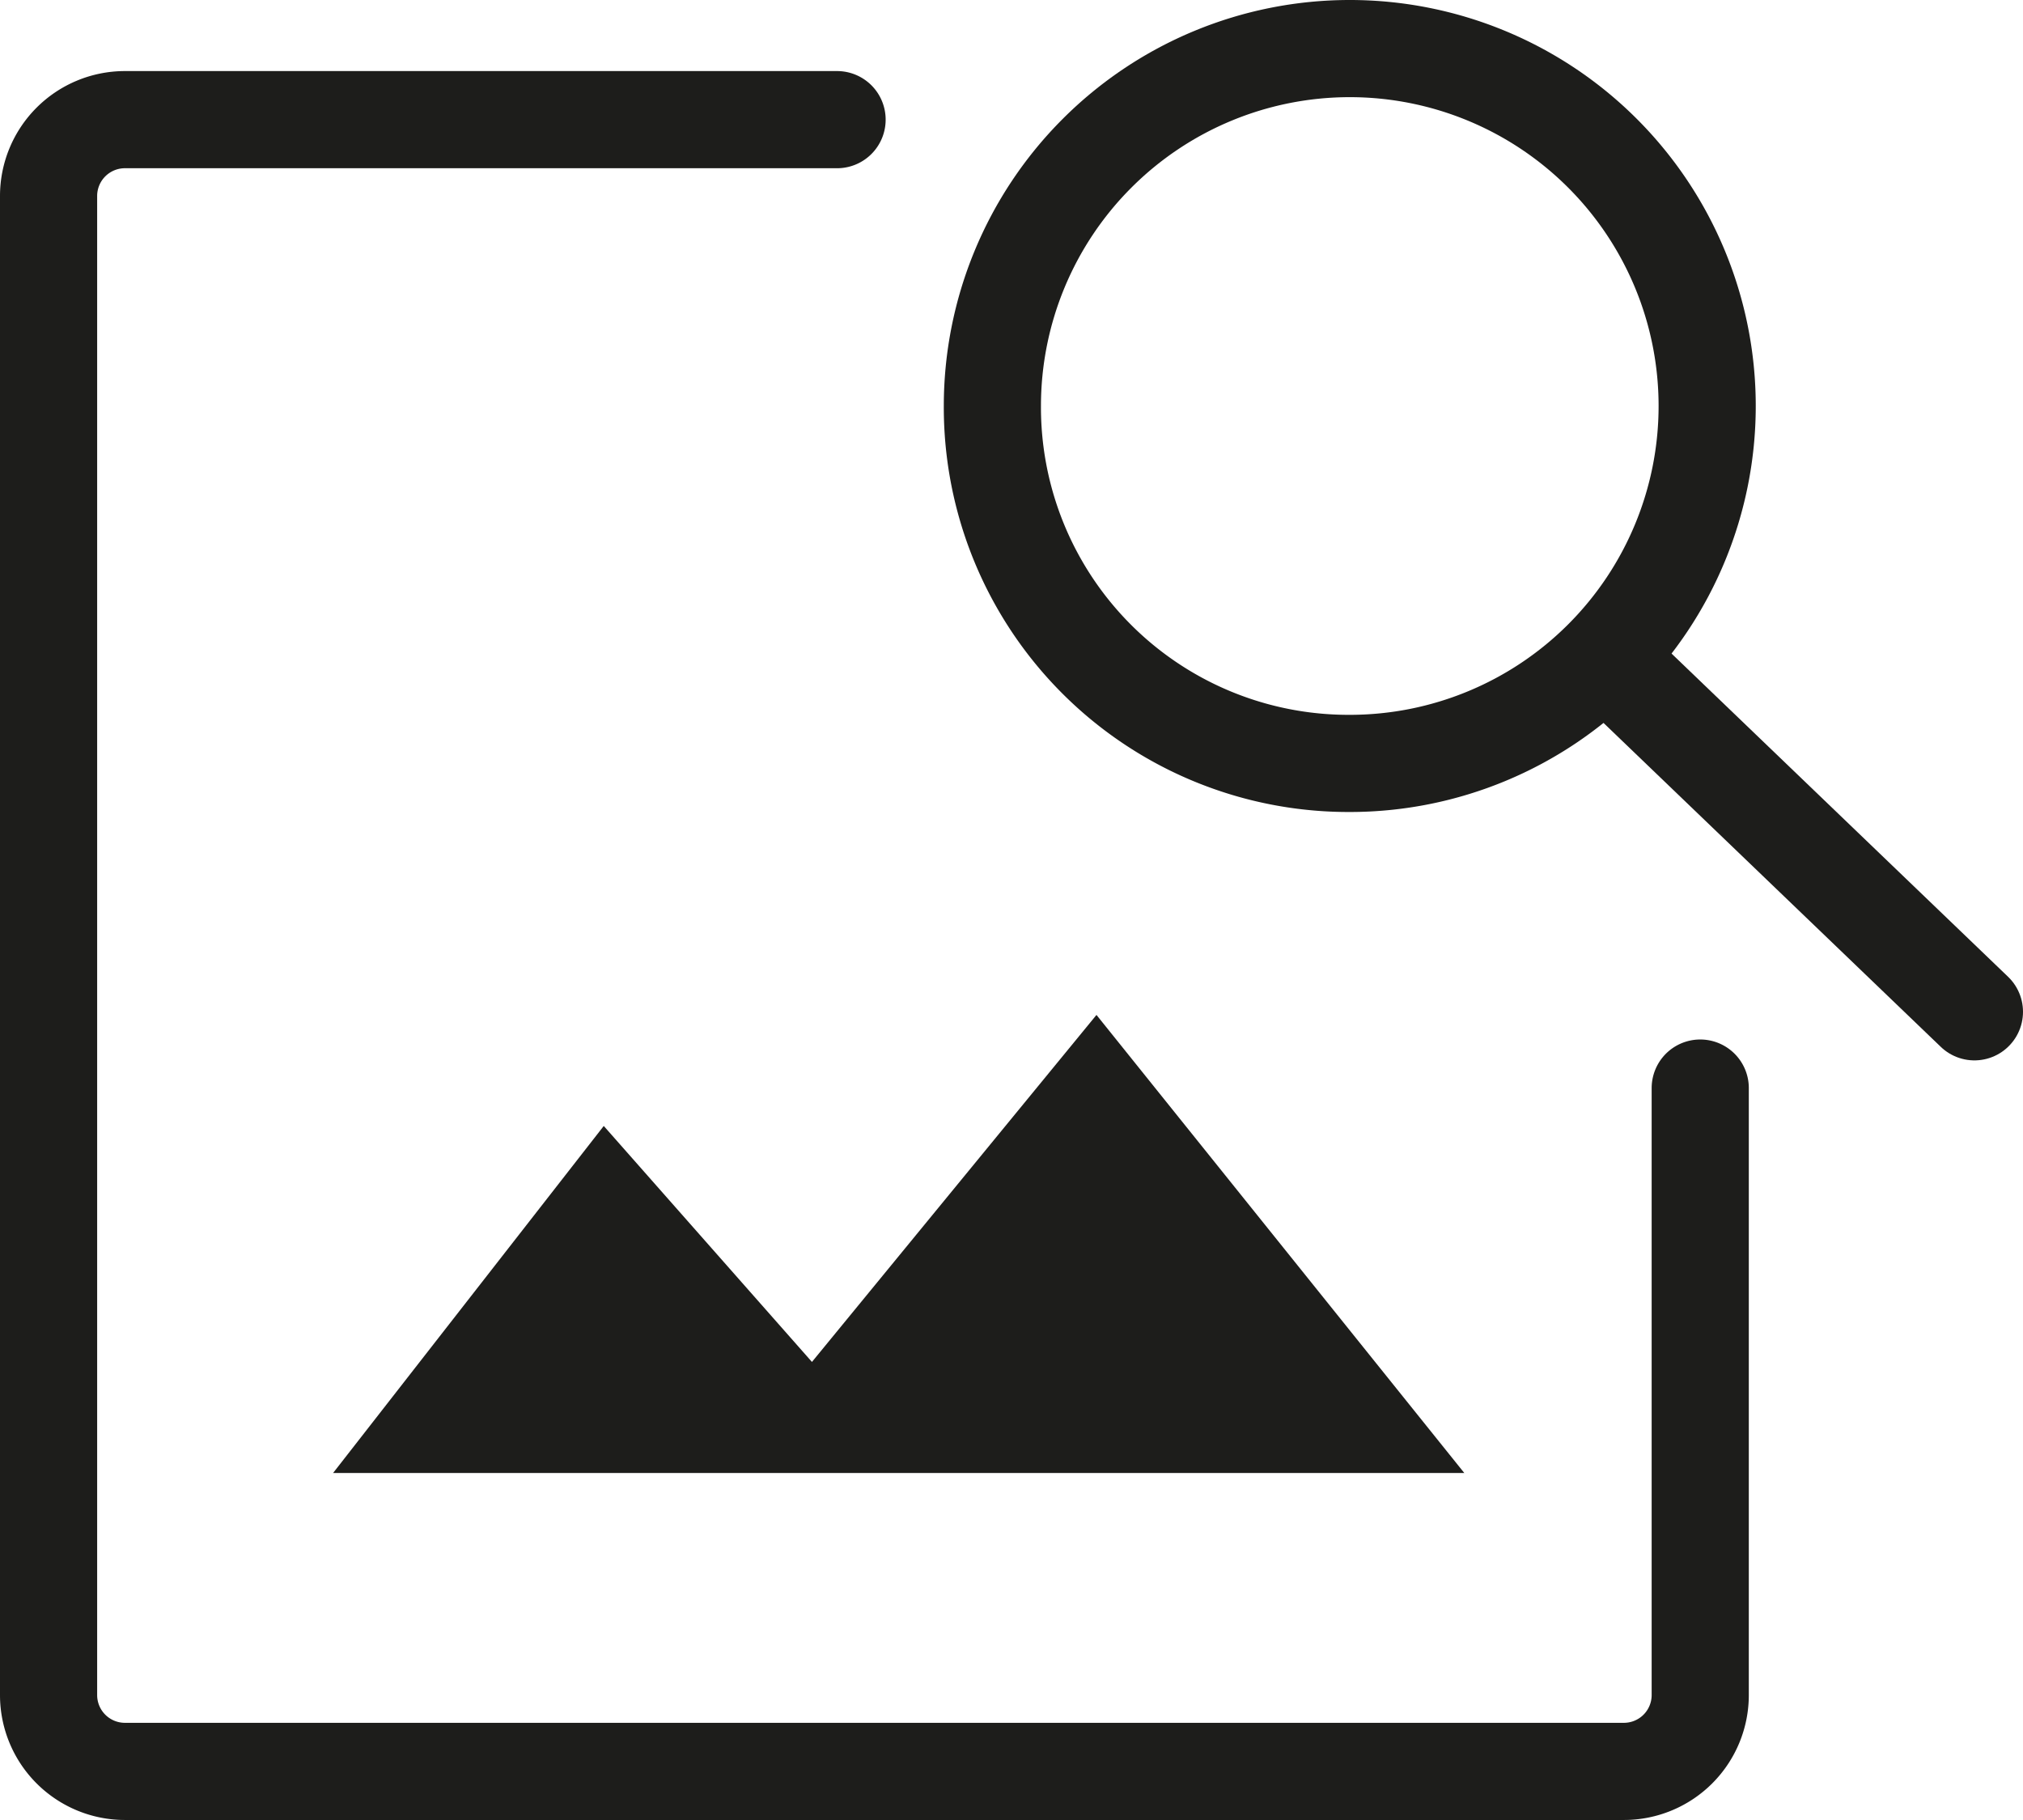
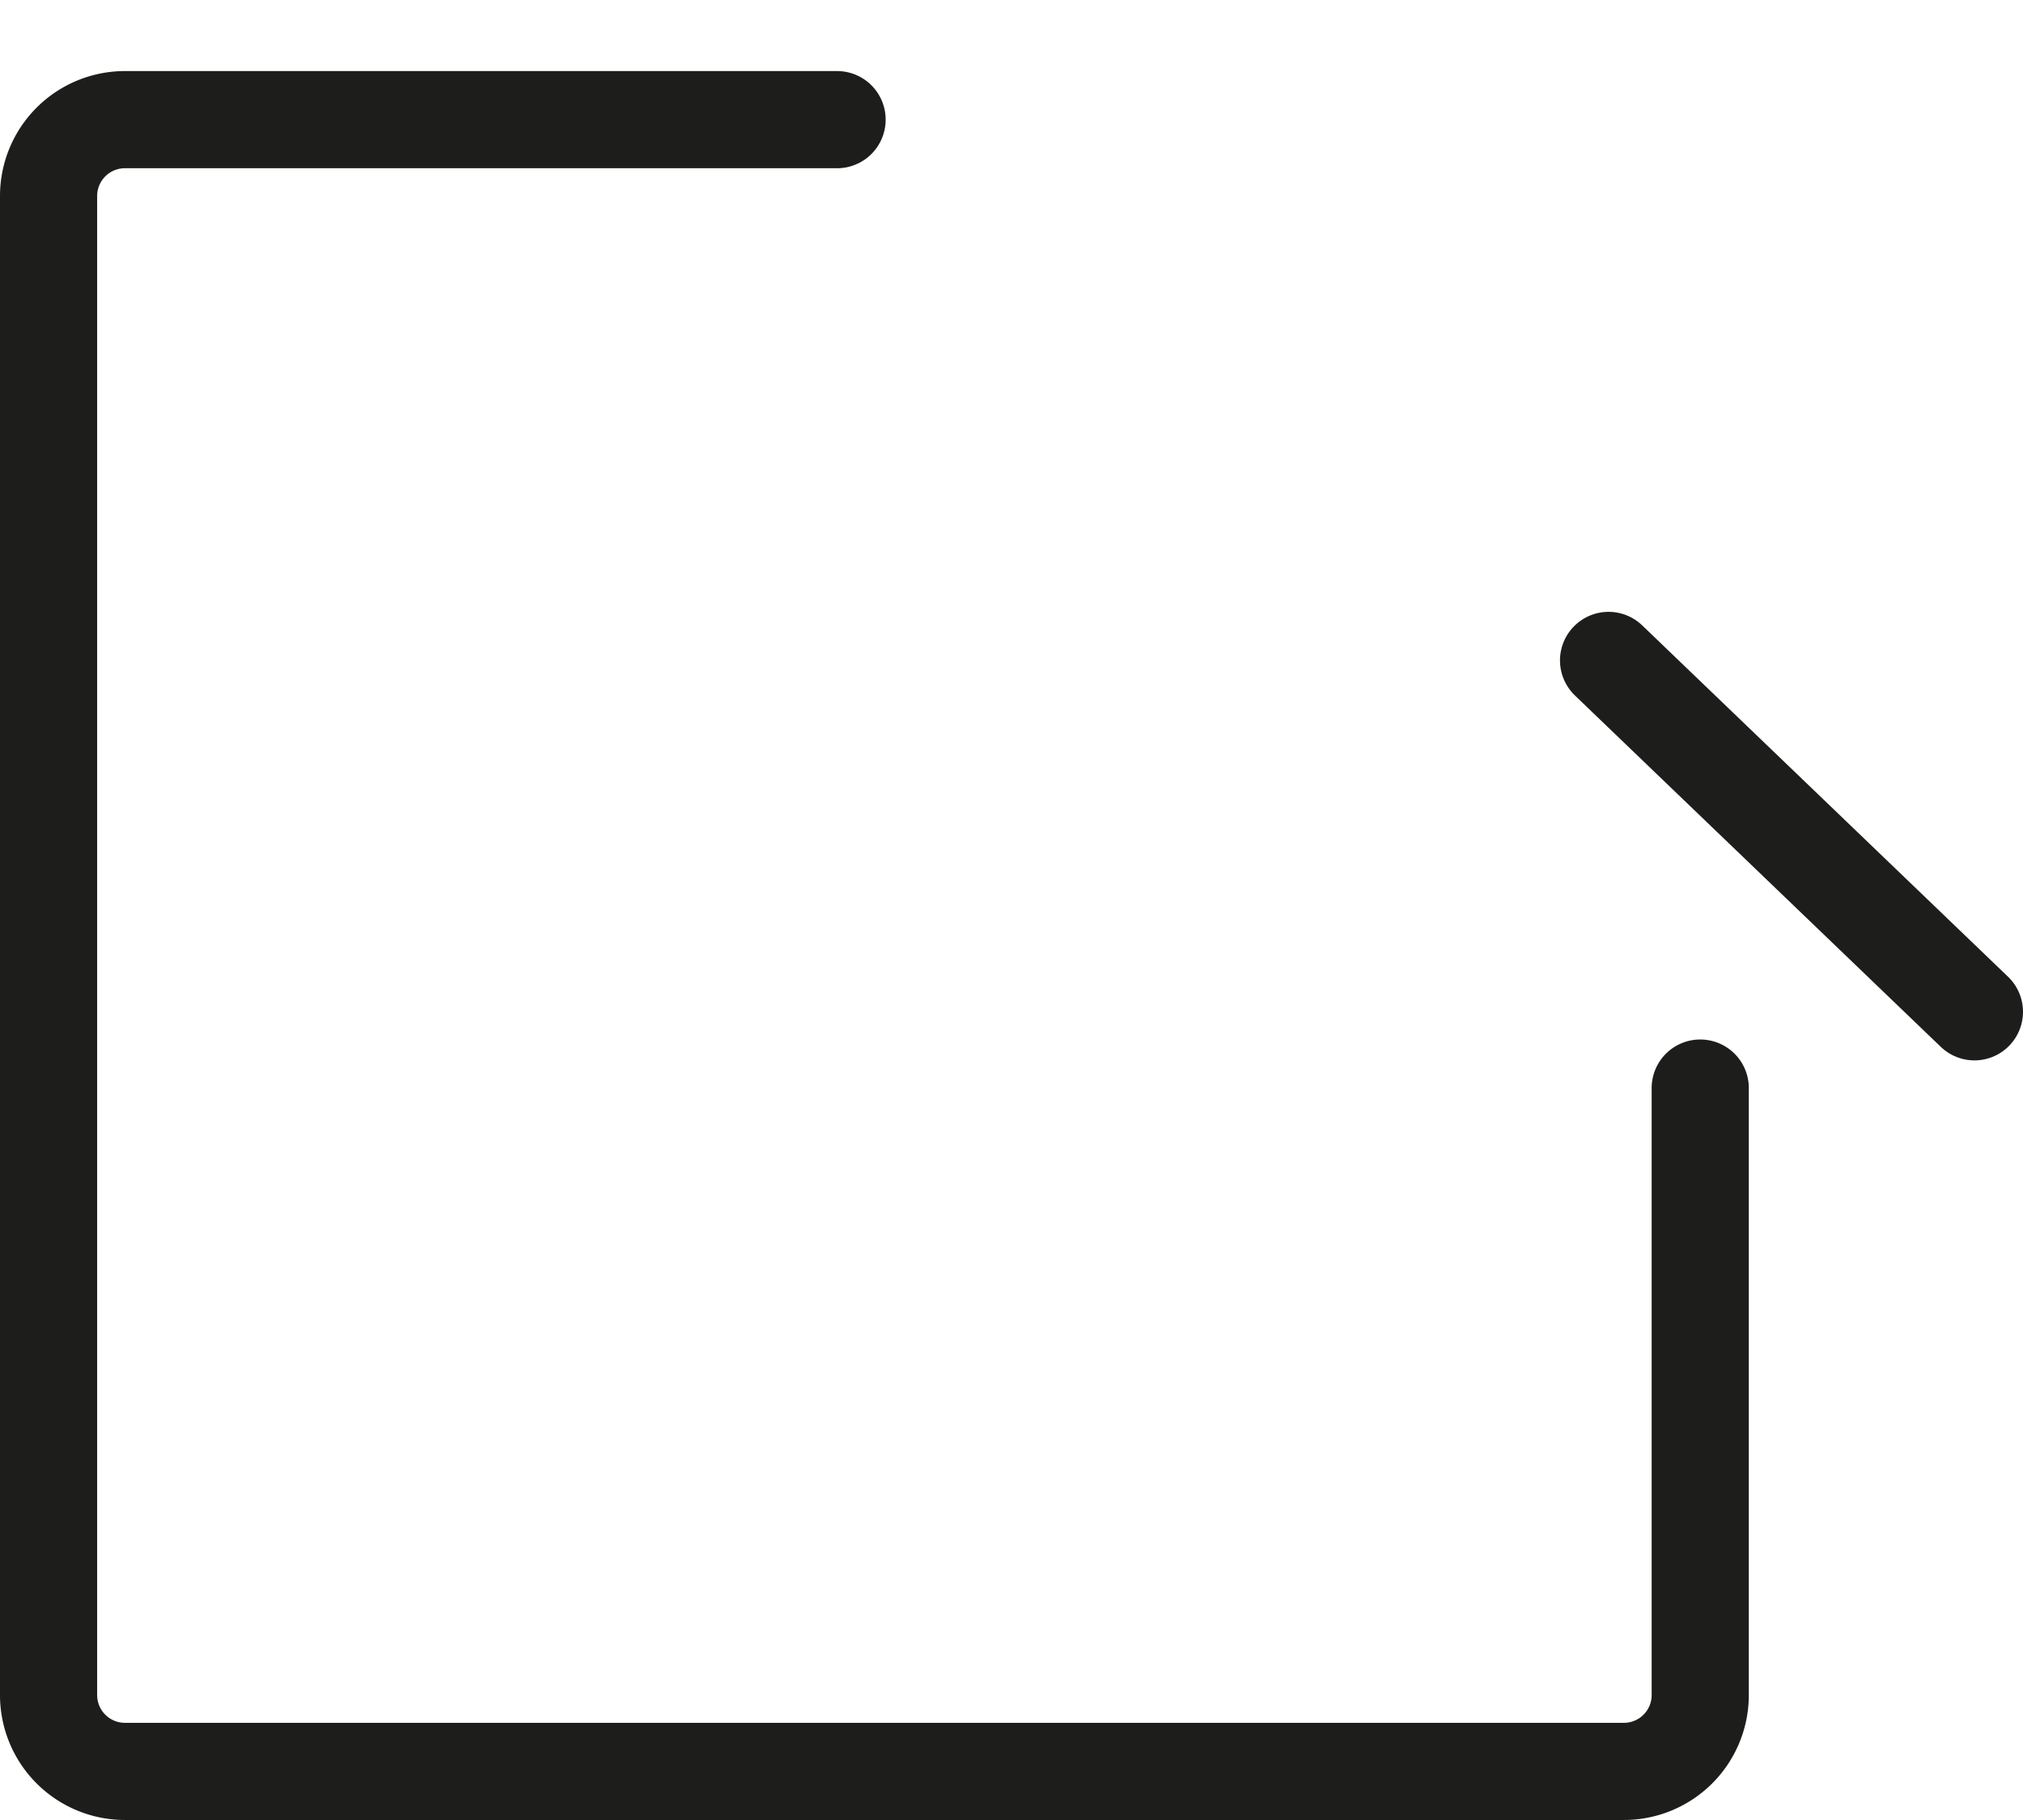
<svg xmlns="http://www.w3.org/2000/svg" id="Layer_1" data-name="Layer 1" viewBox="0 0 291.51 262.24">
  <defs>
    <style>.cls-1,.cls-3,.cls-4{fill:none;}.cls-2{clip-path:url(#clip-path);}.cls-3,.cls-4{stroke:#1d1d1b;stroke-width:14px;}.cls-3{stroke-linecap:round;}.cls-5{fill:#1d1d1b;}</style>
    <clipPath id="clip-path" transform="translate(-537.24 -551.7)">
      <rect class="cls-1" x="537.24" y="551.7" width="291.52" height="262.24" />
    </clipPath>
  </defs>
  <g class="cls-2">
    <path class="cls-3" d="M657.86,568.94H555.24a11,11,0,0,0-11,11v216a11,11,0,0,0,11,11h216a11,11,0,0,0,11-11V708.48" transform="translate(-537.24 -551.7)" />
-     <path class="cls-4" d="M731.74,661.7a51.5,51.5,0,1,0-51.5-51.5A51.31,51.31,0,0,0,731.74,661.7Z" transform="translate(-537.24 -551.7)" />
    <line class="cls-3" x1="284.51" y1="145.79" x2="231.79" y2="95.16" />
  </g>
-   <polygon class="cls-5" points="48 212.24 87 162.24 117 196.24 158 146.24 211 212.24 48 212.24" />
</svg>